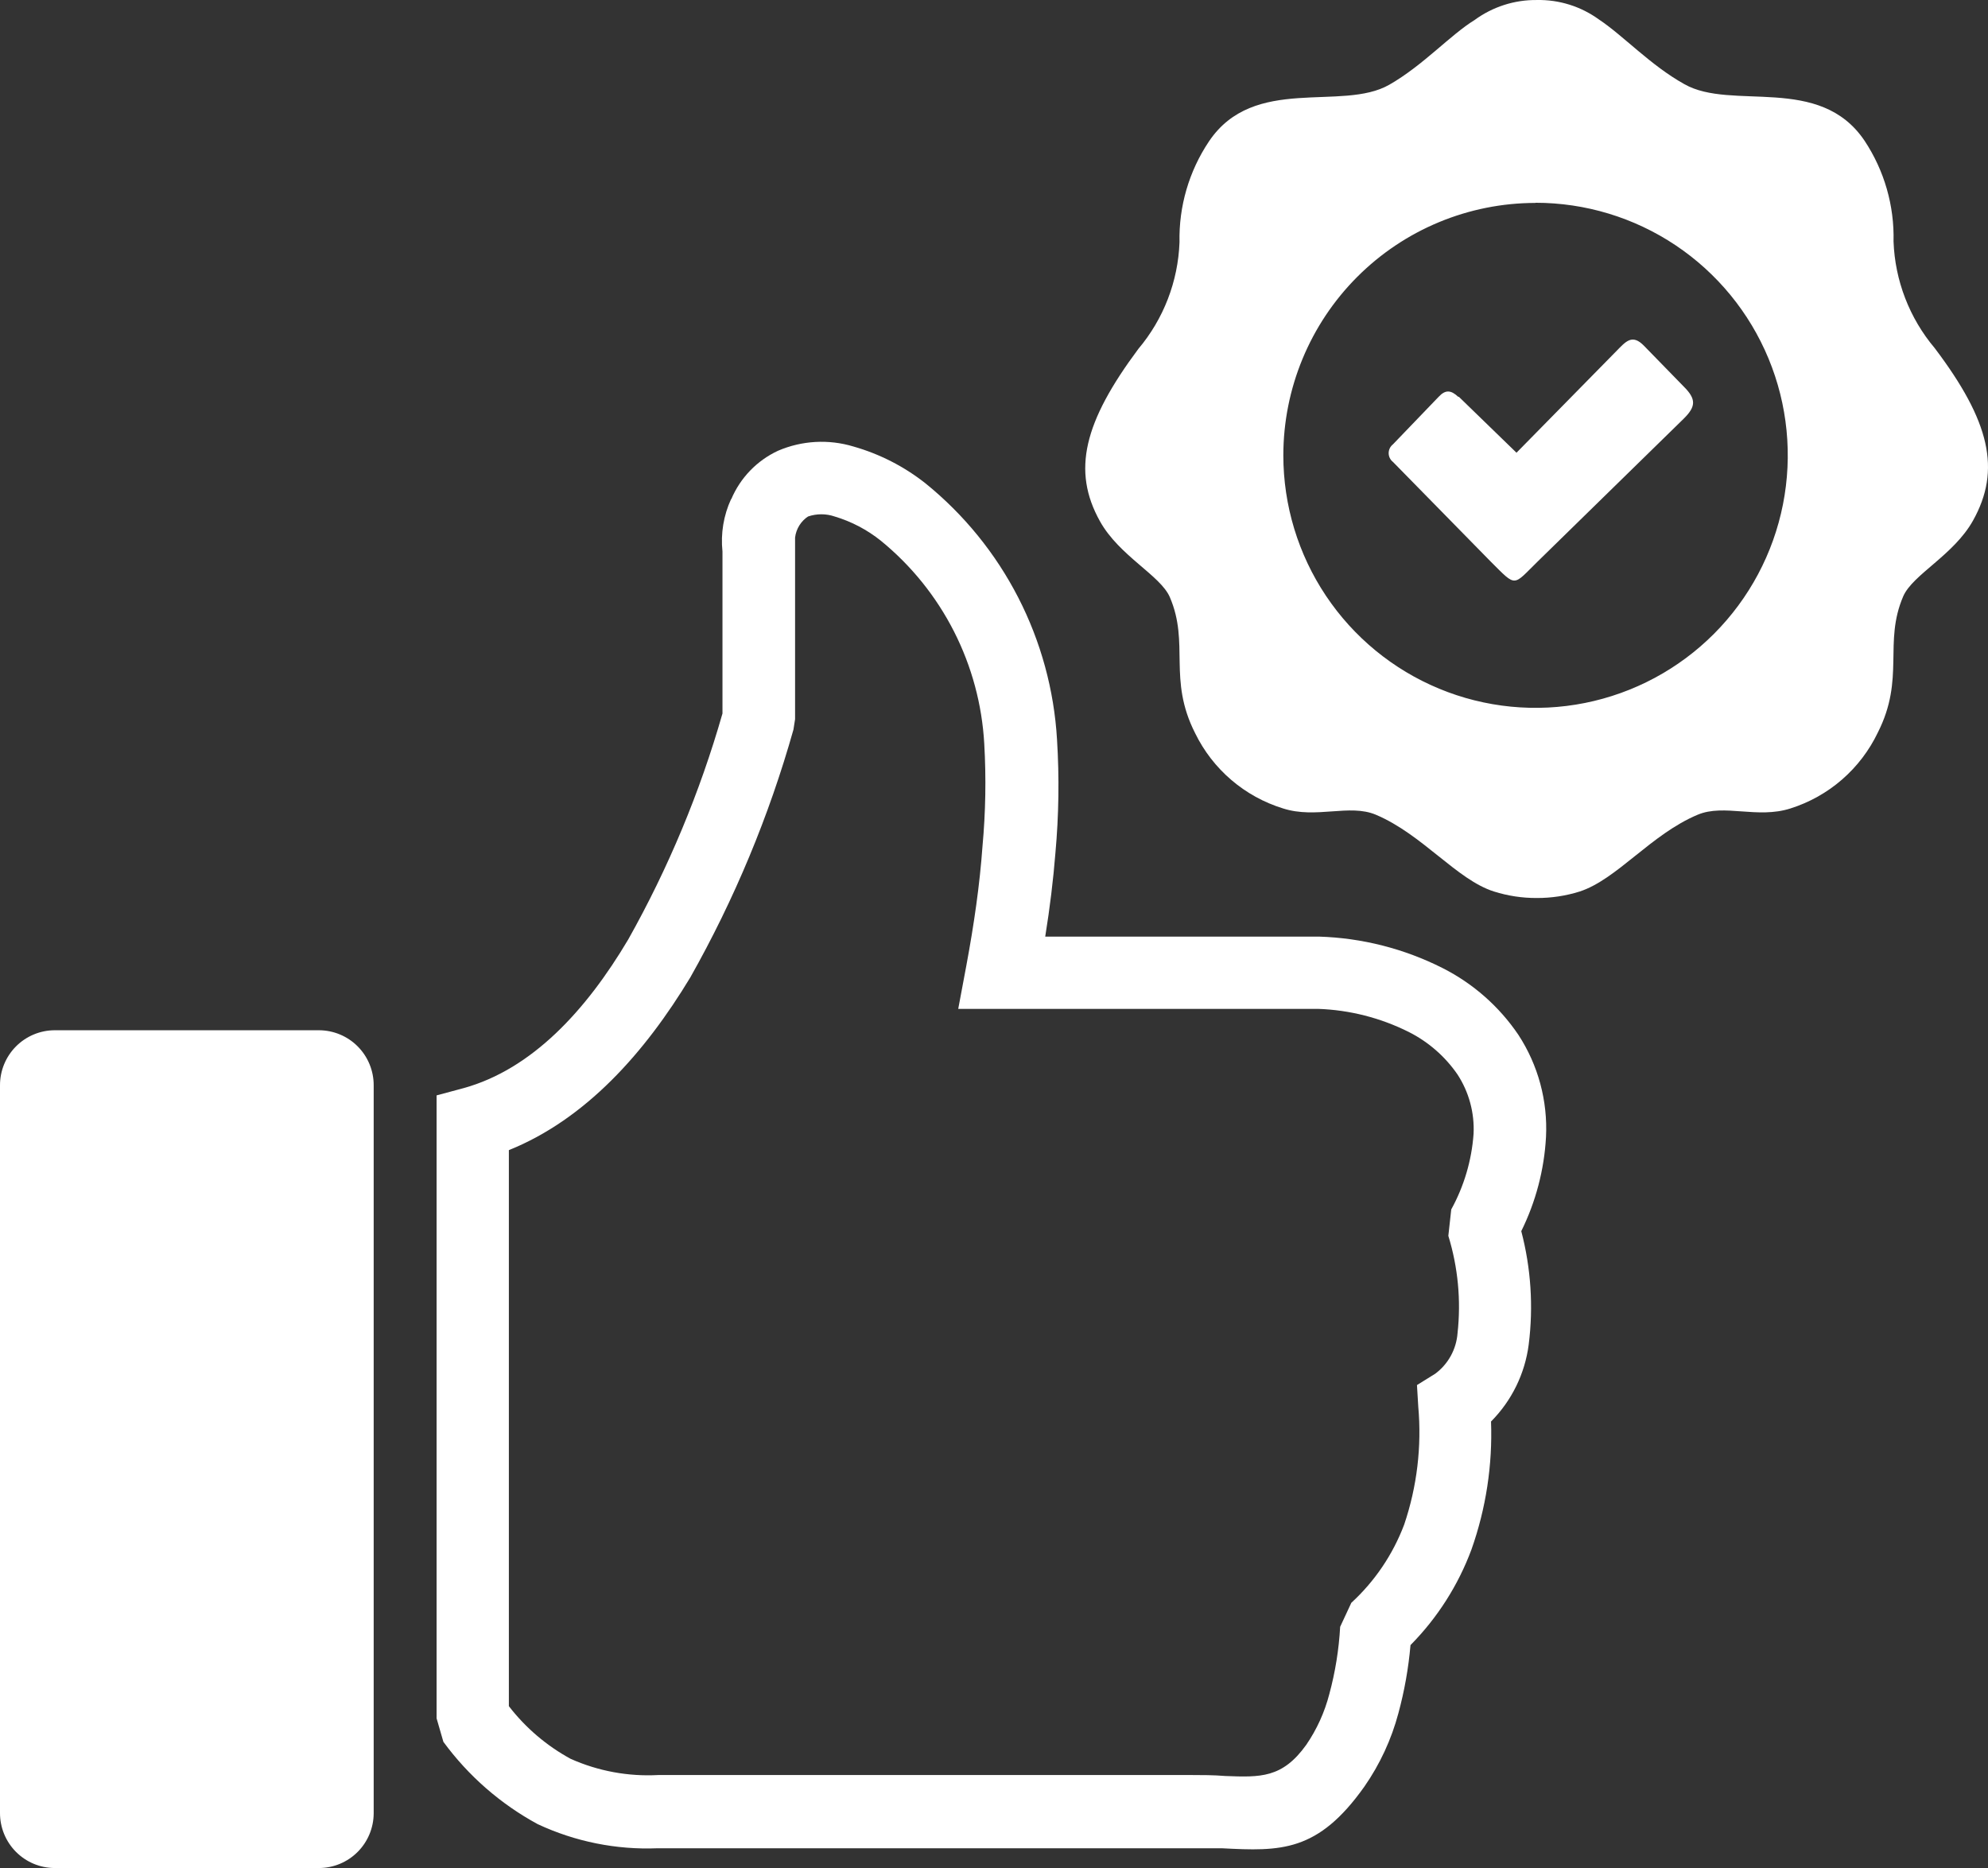
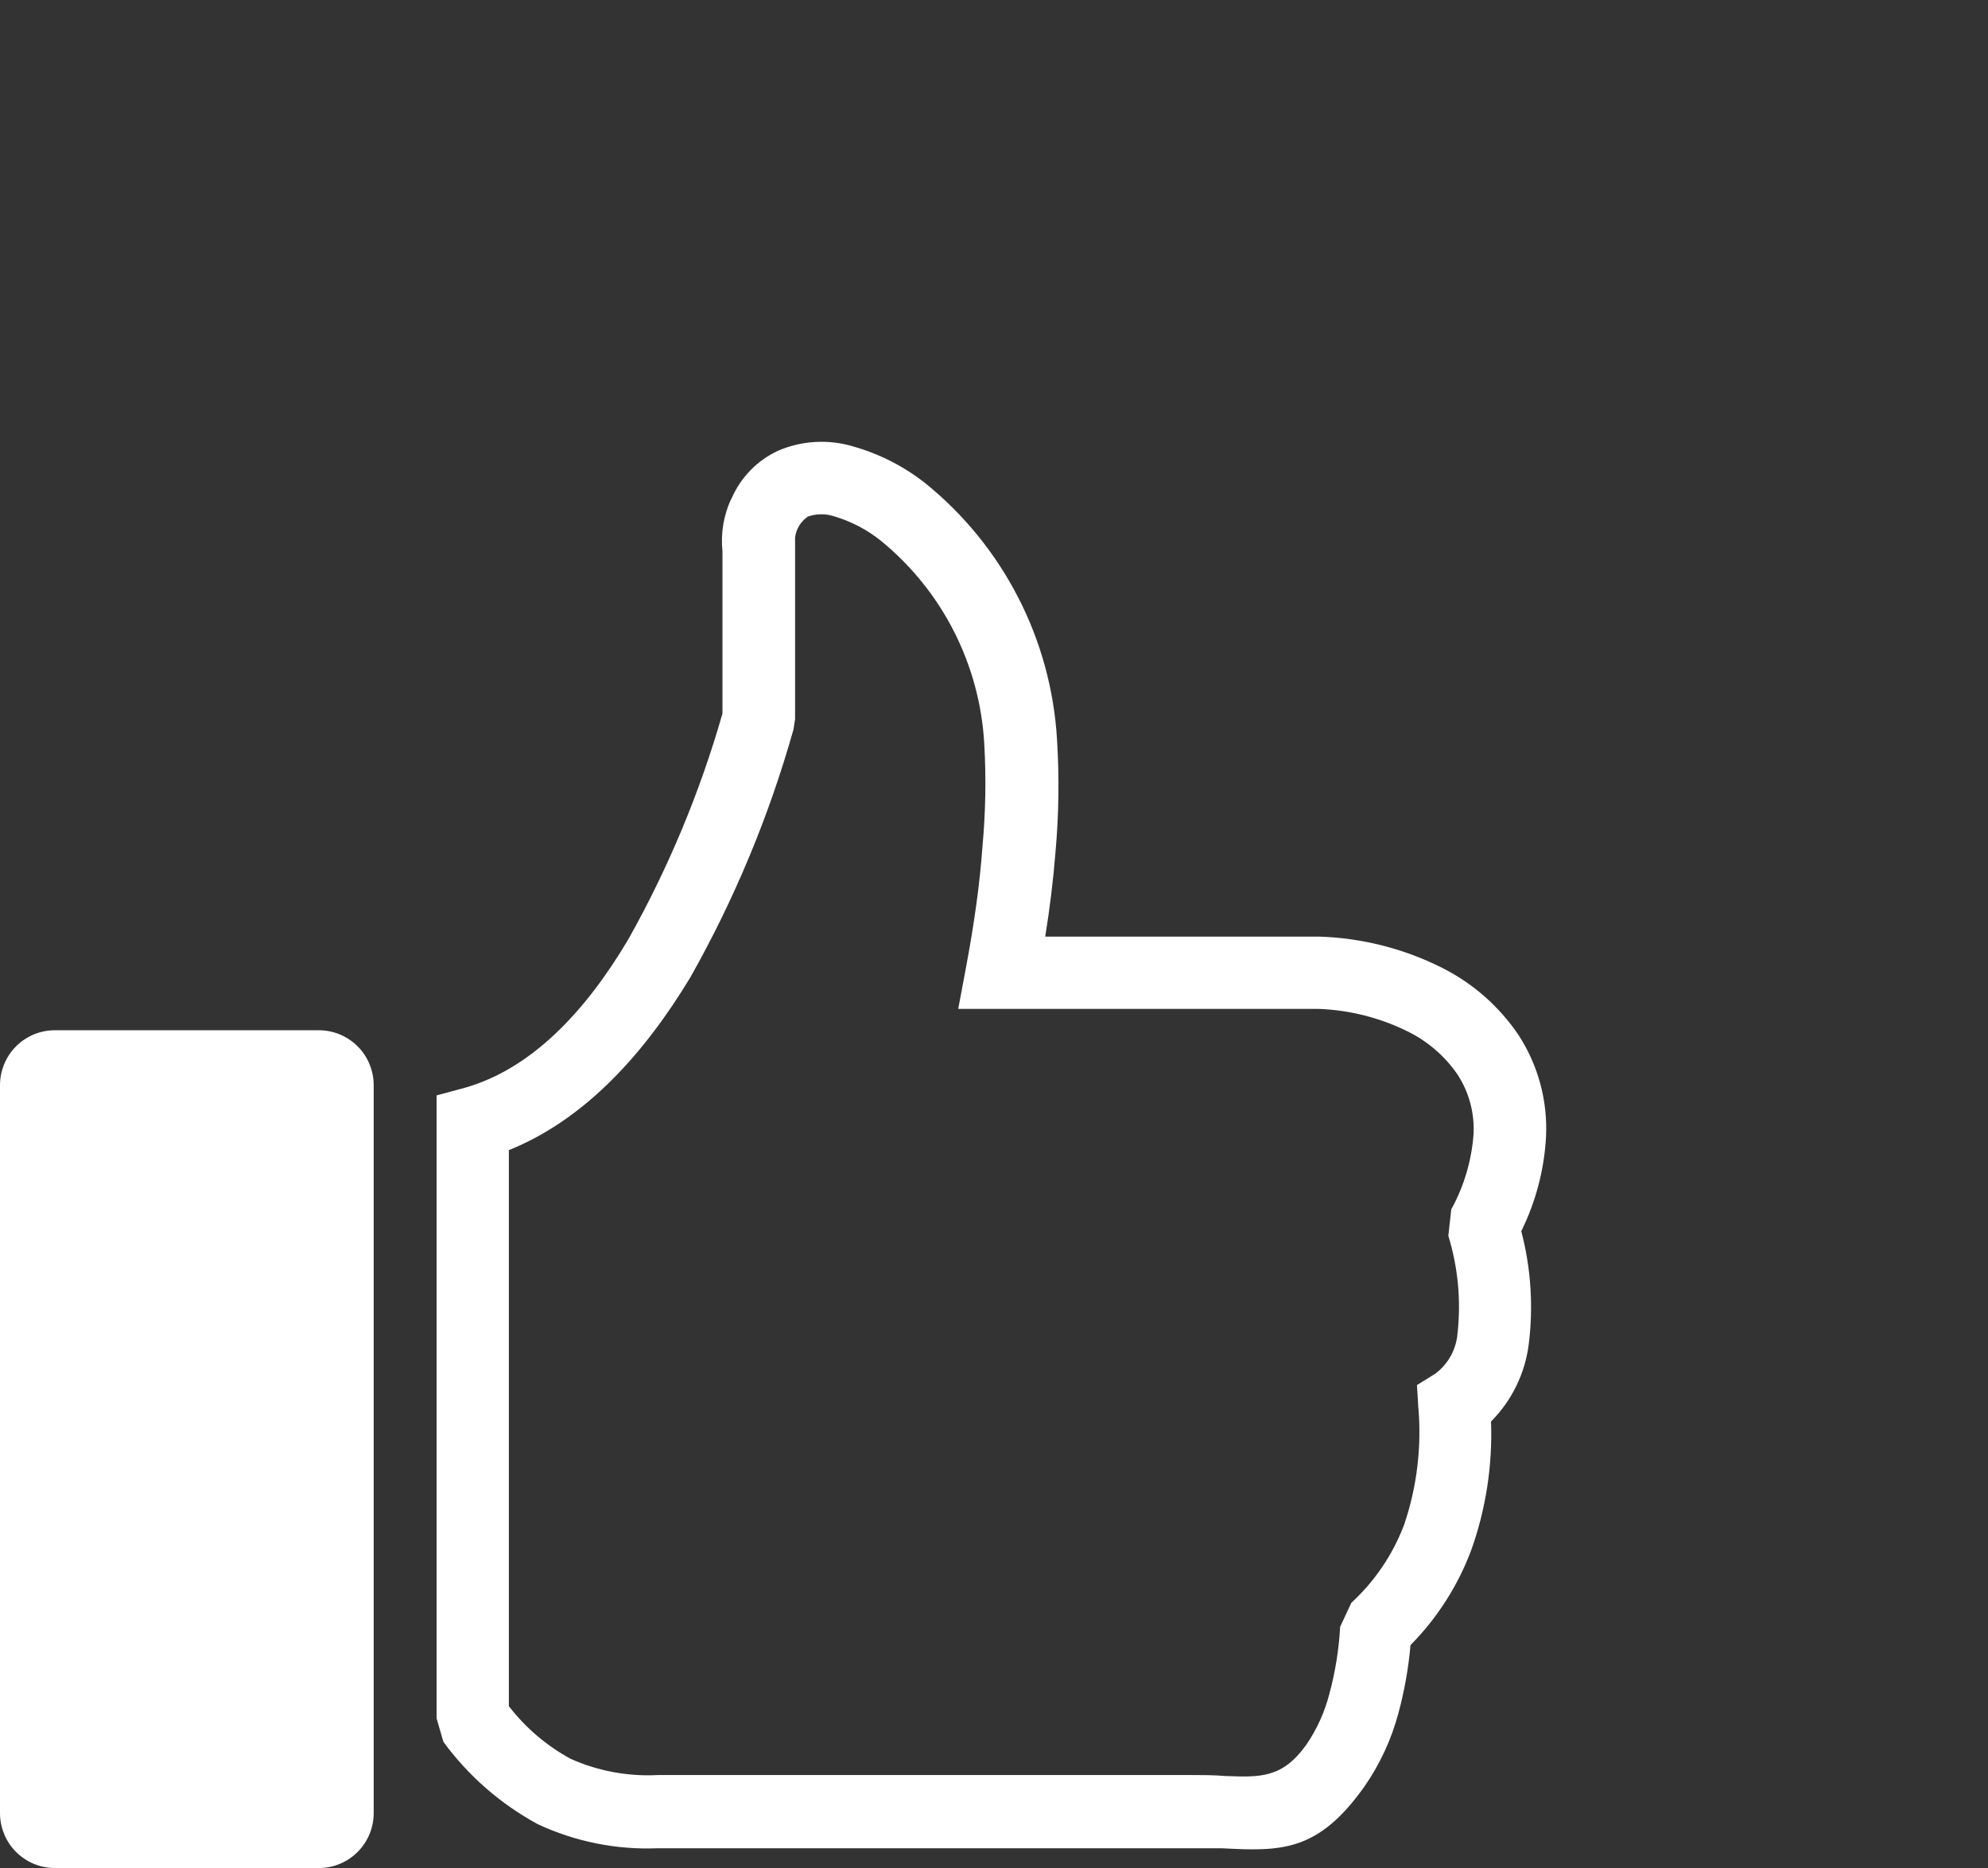
<svg xmlns="http://www.w3.org/2000/svg" width="414" height="389" viewBox="0 0 414 389" fill="none">
  <rect x="0" y="0" width="414" height="389" fill="#333333" stroke="none" />
  <path d="M152.273 103.98C154.157 99.506 157.639 95.897 162.038 93.859C167.004 91.73 172.559 91.419 177.73 92.982C183.176 94.53 188.267 97.132 192.715 100.64C200.741 107.134 207.325 115.236 212.046 124.427C216.766 133.618 219.518 143.696 220.125 154.014C220.613 161.883 220.5 169.779 219.789 177.631C219.351 183.164 218.644 189 217.667 195.04H274.677C283.627 195.313 292.408 197.547 300.404 201.585C306.762 204.797 312.198 209.581 316.197 215.485C320.318 221.791 322.334 229.246 321.955 236.774C321.581 243.59 319.828 250.259 316.803 256.375C318.824 264.076 319.35 272.093 318.352 279.992C317.571 286.054 314.812 291.688 310.506 296.018C310.838 305.08 309.456 314.124 306.431 322.671C303.658 330.134 299.331 336.92 293.736 342.576C293.318 347.377 292.473 352.13 291.211 356.78C289.756 362.236 287.363 367.397 284.139 372.03C274.441 385.727 266.696 385.525 254.439 384.884C252.722 384.884 251.072 384.884 248.075 384.884H136.951C128.341 385.234 119.773 383.51 111.965 379.857C104.239 375.665 97.535 369.812 92.334 362.718L90.919 357.826V228.103L96.576 226.585C110.787 222.637 122.034 210.458 130.823 195.647C139.175 180.779 145.764 164.983 150.454 148.582V114.844C150.057 111.092 150.686 107.301 152.273 103.879V103.98ZM11.382 214.54H66.438C67.938 214.545 69.421 214.845 70.804 215.424C72.188 216.003 73.444 216.849 74.5 217.914C75.557 218.979 76.394 220.242 76.964 221.632C77.534 223.021 77.825 224.509 77.82 226.011V377.597C77.811 380.618 76.609 383.514 74.477 385.65C72.344 387.787 69.454 388.991 66.438 389H11.382C9.883 388.996 8.399 388.695 7.016 388.116C5.633 387.538 4.377 386.691 3.32 385.626C2.263 384.561 1.426 383.298 0.856 381.908C0.287 380.519 -0.004 379.031 4.9817e-05 377.529V226.011C-0.004 224.509 0.287 223.021 0.856 221.632C1.426 220.242 2.263 218.979 3.32 217.914C4.377 216.849 5.633 216.003 7.016 215.424C8.399 214.845 9.883 214.545 11.382 214.54ZM168.369 107.489C167.603 107.978 166.955 108.631 166.471 109.401C165.988 110.171 165.681 111.039 165.574 111.943V149.763L165.237 151.922C160.163 169.928 152.95 187.258 143.753 203.542C134.257 219.264 121.966 233.062 105.971 239.506V355.296C109.454 359.805 113.834 363.539 118.835 366.261C124.566 368.818 130.821 369.974 137.086 369.634H248.209C250.196 369.634 252.755 369.634 255.18 369.837C262.453 370.107 267.033 370.309 272.017 363.359C274.227 360.136 275.856 356.551 276.832 352.765C278.07 348.19 278.826 343.497 279.088 338.764L281.412 333.771C286.304 329.277 290.075 323.695 292.423 317.475C295.095 309.582 296.093 301.216 295.353 292.914L295.083 288.427L298.888 286.065C300.225 285.071 301.332 283.8 302.133 282.339C302.935 280.877 303.413 279.26 303.535 277.597C304.281 270.789 303.628 263.899 301.616 257.354L302.222 251.855C304.887 247.012 306.472 241.648 306.869 236.133C307.088 231.741 305.909 227.394 303.502 223.717C300.921 219.983 297.448 216.955 293.4 214.911C287.501 211.952 281.034 210.306 274.441 210.087H199.551L201.234 201.112C202.851 192.408 204.029 184.243 204.602 176.247C205.254 169.148 205.378 162.009 204.972 154.891C204.516 146.733 202.366 138.761 198.661 131.482C194.956 124.203 189.777 117.778 183.455 112.617C180.6 110.324 177.33 108.606 173.824 107.557C172.023 106.942 170.069 106.942 168.268 107.557L168.369 107.489Z" fill="white" />
-   <path fill-rule="evenodd" clip-rule="evenodd" d="M320.047 0.004C324.676 -0.091 329.209 1.328 332.96 4.045C338.038 7.412 343.72 13.607 350.748 17.512C360.635 23.168 378.927 15.357 388.309 29.33C392.411 35.528 394.512 42.839 394.328 50.272C394.624 58.431 397.643 66.254 402.903 72.493C414.404 87.711 416.791 97.845 410.873 108.417C406.838 115.622 398.33 119.629 396.346 124.174C392.176 133.871 396.783 141.21 391.067 152.523C389.278 156.267 386.741 159.604 383.612 162.326C380.482 165.048 376.828 167.098 372.875 168.347C365.981 170.569 359.054 167.337 353.539 169.66C343.821 173.734 336.726 183.128 328.958 185.653C326.075 186.558 323.069 187.012 320.047 187C317.025 187.017 314.019 186.562 311.136 185.653C303.402 183.229 296.24 173.768 286.522 169.66C281.007 167.337 274.08 170.569 267.186 168.347C263.23 167.129 259.565 165.111 256.419 162.418C253.272 159.725 250.711 156.415 248.893 152.691C243.143 141.379 247.784 134.039 243.614 124.342C241.63 119.797 233.122 115.791 229.087 108.586C223.169 98.014 225.725 87.879 237.057 72.661C242.317 66.423 245.336 58.599 245.632 50.44C245.471 42.985 247.608 35.661 251.752 29.465C261.133 15.492 279.426 23.303 289.313 17.647C296.34 13.64 302.023 7.277 307.067 4.179C310.829 1.418 315.383 -0.047 320.047 0.004ZM303.806 82.627L315.81 94.276L336.524 73.2C338.576 71.112 339.887 69.429 342.409 72.055L350.614 80.472C353.304 83.132 353.169 84.681 350.614 87.206L320.35 116.801C314.97 122.053 315.911 122.39 310.497 117.003L290.086 96.195C289.807 95.978 289.581 95.7 289.425 95.382C289.27 95.064 289.189 94.715 289.189 94.361C289.189 94.007 289.27 93.657 289.425 93.339C289.581 93.021 289.807 92.743 290.086 92.526L299.602 82.627C301.015 81.112 302.158 81.213 303.671 82.627H303.806ZM319.745 42.225C330.133 42.218 340.29 45.296 348.931 51.069C357.573 56.842 364.31 65.052 368.292 74.659C372.274 84.266 373.32 94.839 371.3 105.042C369.28 115.245 364.284 124.619 356.943 131.978C349.602 139.338 340.246 144.352 330.058 146.388C319.871 148.424 309.309 147.389 299.709 143.415C290.109 139.441 281.901 132.705 276.124 124.061C270.347 115.416 267.26 105.25 267.253 94.849C267.253 80.907 272.783 67.535 282.626 57.674C292.469 47.812 305.82 42.267 319.745 42.258V42.225Z" fill="white" />
</svg>